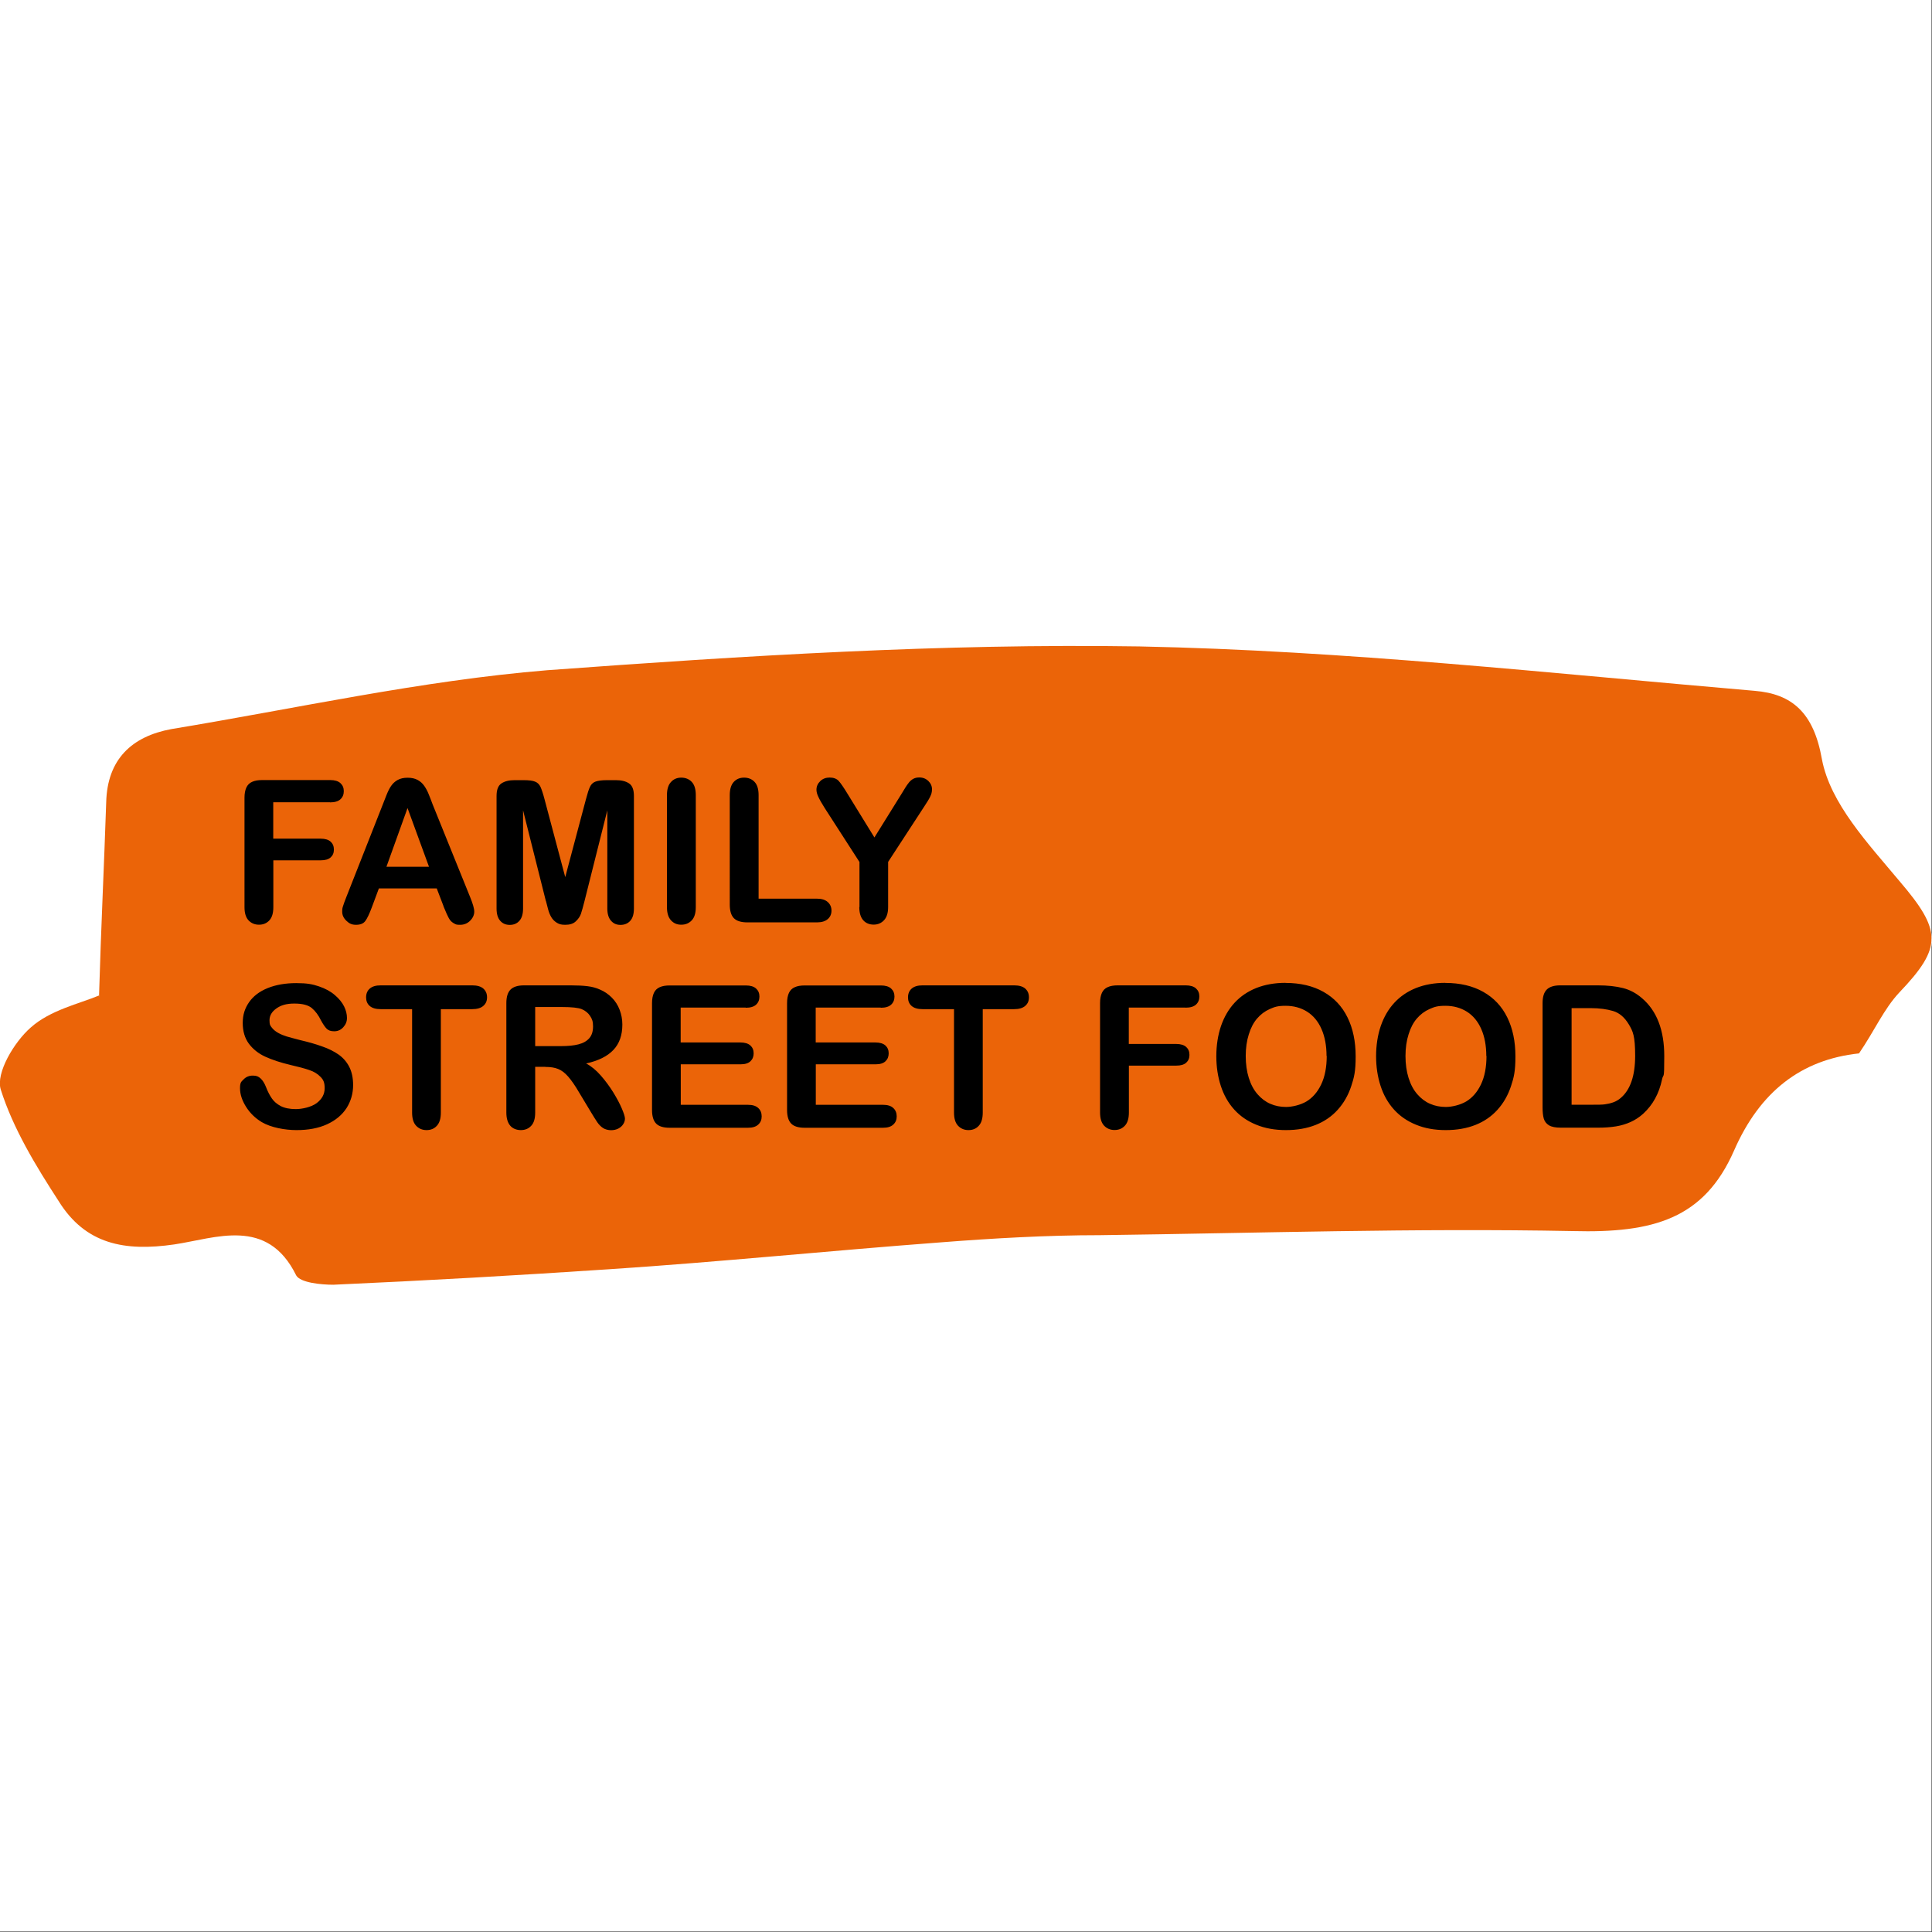
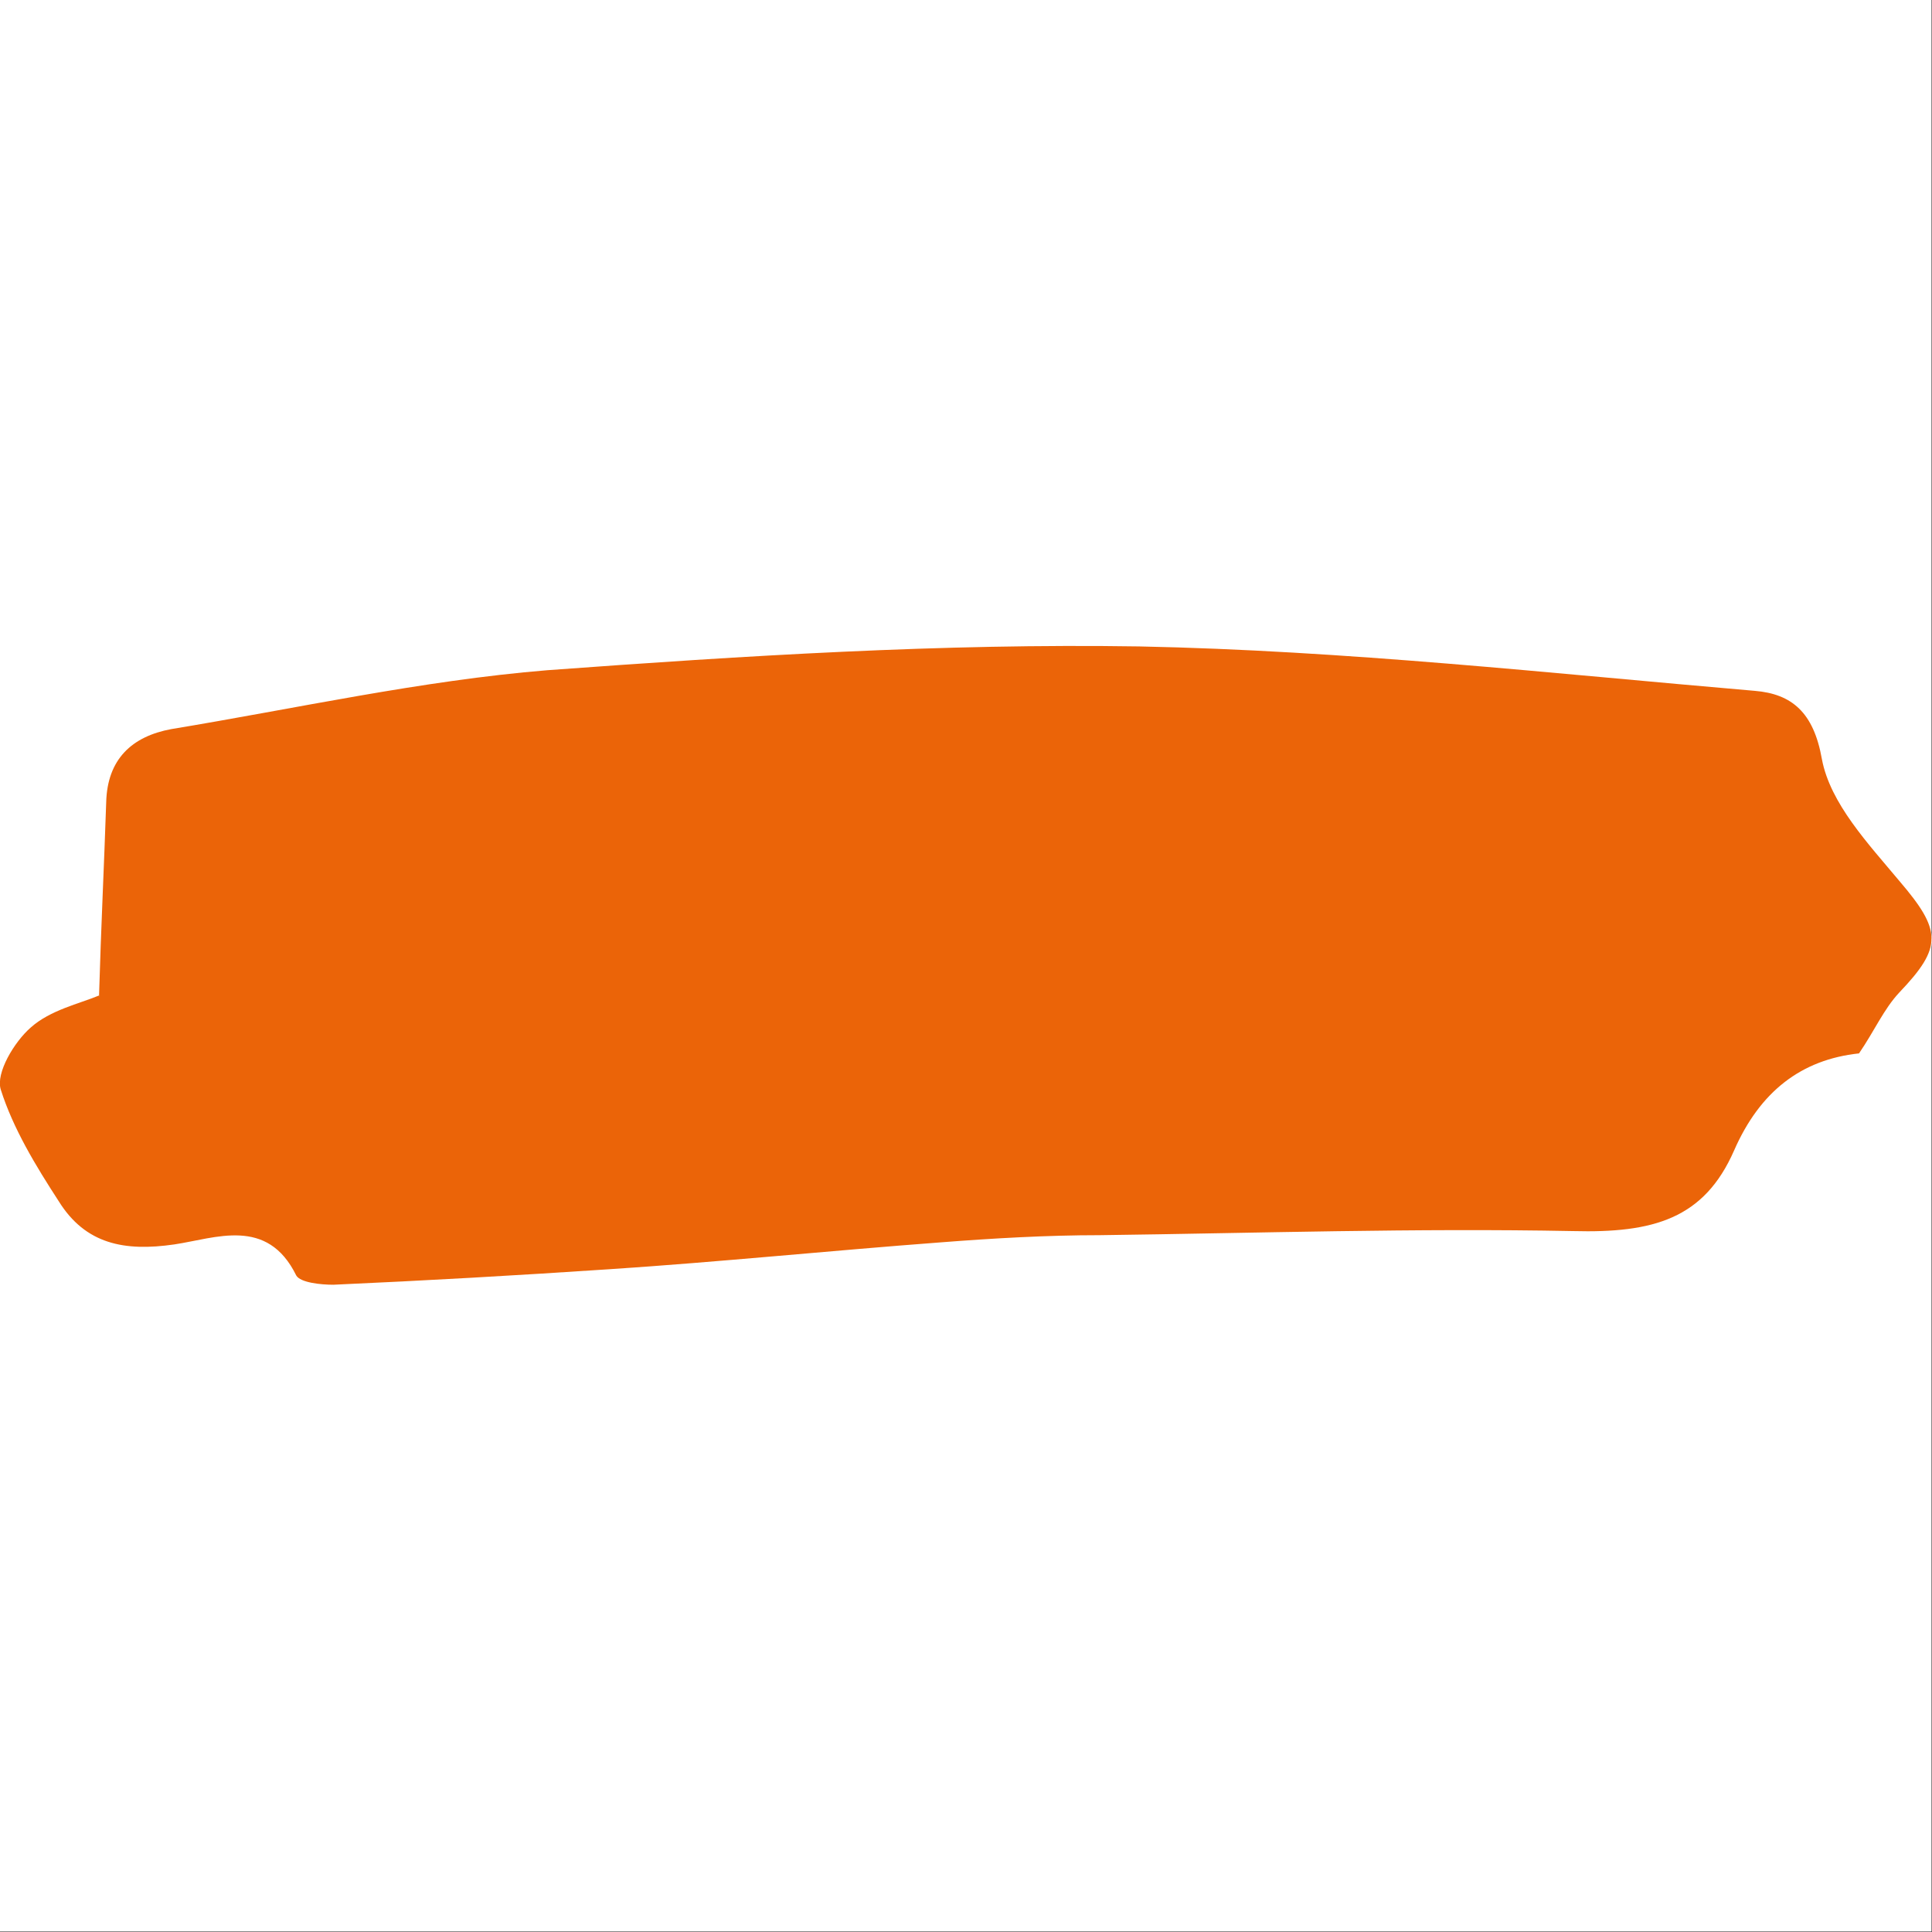
<svg xmlns="http://www.w3.org/2000/svg" id="Layer_1" data-name="Layer 1" version="1.1" viewBox="0 0 2070.3 2070.3">
  <rect x="0" y="0" width="2070.3" height="2070.3" fill="#333333" stroke="none" />
  <defs>
    <style>.cls-3{stroke-width:0;fill:#fff}</style>
  </defs>
  <path d="M0 0h2069.8v2069.8H0z" class="cls-3" />
  <path d="M106.1 1068c-21 8.9-52 16.6-73.1 34.3-17.7 15.5-37.6 48.7-32.1 66.4 12.2 42.1 37.6 81.9 62 119.5 28.8 45.4 70.8 54.2 124 46.5 45.4-6.6 99.6-29.9 130.6 33.2 4.4 7.7 26.6 11.1 39.8 10 98.5-4.4 197-8.9 295.5-16.6 118.4-8.9 236.9-19.9 355.3-28.8 56.5-4.4 114-6.6 170.5-7.7 169.4-3.3 338.7-8.9 507-4.4 86.3 2.2 141.7-14.4 172.7-86.3 27.7-64.2 73.1-98.5 133.9-104.1 15.5-24.4 26.6-48.7 43.2-65.3 47.6-48.7 45.4-66.4 0-119.5-33.2-39.8-74.2-83-83-130.6-10-49.8-33.2-69.7-71.9-73.1-219.2-18.8-439.4-44.3-659.7-48.7-211.4-3.3-422.8 10-634.3 26.6-135 11.1-269 39.8-402.9 63.1-43.2 6.6-68.6 31-69.7 78.6-1.1 66.4-4.4 132.8-7.7 208.1v-1.1z" class="cls-3" />
  <path fill="#eb6408" stroke-width="0" d="M106.1 1068c2.2-75.3 5.5-141.7 7.7-208.1 1.1-46.5 27.7-70.8 69.7-78.6 133.9-22.1 267.9-52 402.9-63.1 211.4-15.5 422.8-28.8 634.3-25.5 220.3 4.4 440.6 28.8 659.7 47.6 39.8 3.3 63.1 23.2 71.9 73.1 8.9 47.6 49.8 90.8 83 130.6 45.4 53.1 46.5 70.8 0 119.5-16.6 17.7-26.6 41-43.2 65.3-62 6.6-106.3 41-133.9 104.1-32.1 73.1-86.3 88.6-172.7 86.3-169.4-3.3-337.6 2.2-507 4.4-56.5 0-114 3.3-170.5 7.7-118.4 8.9-236.9 21-355.3 28.8-98.5 6.6-197 12.2-295.5 16.6-13.3 0-35.4-2.2-39.8-10-31-63.1-86.3-39.8-130.6-33.2-53.1 7.7-95.2 0-124-46.5-24.4-37.6-48.7-77.5-62-119.5-5.5-17.7 14.4-50.9 32.1-66.4 21-18.8 52-25.5 73.1-34.3v1.1z" />
-   <path stroke-width="0" d="M353.6 859.7h-60.8v39h50.9c4.7 0 8.2 1.1 10.6 3.2 2.3 2.1 3.5 4.9 3.5 8.5s-1.2 6.3-3.5 8.4c-2.4 2.1-5.9 3.1-10.5 3.1h-50.9v50.2c0 6.4-1.4 11.1-4.3 14.2-2.9 3.1-6.6 4.6-11.1 4.6s-8.3-1.6-11.2-4.7c-2.9-3.1-4.3-7.8-4.3-14.1V854.8c0-4.4.7-8.1 2-10.9 1.3-2.8 3.4-4.9 6.2-6.1 2.8-1.3 6.4-1.9 10.8-1.9h72.8c4.9 0 8.6 1.1 11 3.3s3.6 5 3.6 8.6-1.2 6.5-3.6 8.7-6.1 3.3-11 3.3h-.2zm121.7 111.4L468 952h-62l-7.3 19.6c-2.8 7.6-5.3 12.8-7.3 15.4-2 2.7-5.3 4-9.9 4s-7.3-1.4-10.3-4.3c-3-2.8-4.5-6.1-4.5-9.7s.3-4.2 1-6.4 1.8-5.3 3.4-9.3l39-99c1.1-2.8 2.4-6.3 4-10.2 1.6-4 3.2-7.3 5-9.9 1.8-2.6 4.1-4.8 7-6.4 2.9-1.6 6.4-2.4 10.7-2.4s7.9.8 10.8 2.4c2.9 1.6 5.2 3.7 7 6.3s3.3 5.3 4.5 8.3c1.2 2.9 2.8 6.9 4.6 11.8l39.8 98.4c3.1 7.5 4.7 12.9 4.7 16.3s-1.5 6.8-4.4 9.7-6.5 4.4-10.7 4.4-4.5-.4-6.2-1.3c-1.7-.9-3.2-2-4.4-3.5-1.2-1.5-2.4-3.8-3.8-6.9-1.4-3.1-2.5-5.8-3.5-8.2zm-61.2-42.3h45.6l-23-62.9-22.6 62.9zm170.8 36.6l-24.4-97.1v105.3c0 5.8-1.3 10.2-3.9 13.1-2.6 2.9-6 4.4-10.3 4.4s-7.6-1.4-10.2-4.3c-2.6-2.9-4-7.3-4-13.2V853c0-6.7 1.7-11.1 5.2-13.5 3.5-2.3 8.1-3.5 14-3.5h9.6c5.8 0 9.9.5 12.5 1.6 2.6 1 4.5 2.9 5.8 5.6 1.2 2.7 2.7 7.1 4.3 13.2l22.2 83.5 22.2-83.5c1.6-6.1 3-10.5 4.3-13.2 1.2-2.7 3.2-4.6 5.8-5.6s6.8-1.6 12.5-1.6h9.6c5.9 0 10.6 1.2 14 3.5 3.5 2.3 5.2 6.8 5.2 13.5v120.6c0 5.8-1.3 10.2-3.9 13.1-2.6 2.9-6.1 4.4-10.5 4.4s-7.5-1.5-10.1-4.4-4-7.3-4-13.1V868.3l-24.4 97.1c-1.6 6.3-2.9 10.9-3.9 13.9-1 2.9-2.9 5.6-5.6 8.1s-6.4 3.6-11.2 3.6-6.7-.8-9.2-2.3c-2.5-1.6-4.4-3.6-5.8-6-1.4-2.4-2.5-5.1-3.3-8.1-.8-2.9-1.6-6-2.4-9.2zm129.8 6.7V852c0-6.2 1.4-10.9 4.3-14 2.8-3.1 6.5-4.7 11-4.7s8.4 1.5 11.3 4.6c2.9 3.1 4.3 7.8 4.3 14.1v120.1c0 6.3-1.4 11-4.3 14.1-2.9 3.1-6.6 4.7-11.3 4.7s-8.1-1.6-11-4.7c-2.9-3.2-4.3-7.9-4.3-14.1zM812.9 852v111h62.6c5 0 8.8 1.2 11.5 3.6 2.7 2.4 4 5.5 4 9.2s-1.3 6.8-4 9.1c-2.6 2.3-6.5 3.5-11.5 3.5h-74.6c-6.7 0-11.6-1.5-14.5-4.5s-4.4-7.8-4.4-14.5V852c0-6.2 1.4-10.9 4.2-14s6.5-4.7 11.1-4.7 8.4 1.5 11.3 4.6c2.9 3.1 4.3 7.8 4.3 14.1zM921 972.1v-48.4L883.8 866c-3.3-5.2-5.6-9.3-6.9-12.2-1.4-2.9-2-5.4-2-7.6 0-3.5 1.4-6.6 4.1-9.2 2.7-2.6 6.1-3.8 10.1-3.8s7.4 1.2 9.6 3.6c2.2 2.4 5.5 7.2 9.8 14.3l28.5 46.3 28.8-46.3c1.7-2.8 3.2-5.2 4.4-7.2 1.2-1.9 2.5-3.8 3.9-5.5s3-3 4.7-3.9 3.8-1.4 6.3-1.4c3.9 0 7.1 1.3 9.7 3.8 2.6 2.5 3.9 5.5 3.9 8.8s-.7 5.4-2 8.1c-1.3 2.7-3.6 6.4-6.8 11.2l-38.2 58.6V972c0 6.3-1.5 11-4.4 14.1s-6.6 4.7-11.1 4.7-8.3-1.5-11.1-4.6-4.3-7.8-4.3-14.2h.2zm-542.6 190.5c0 9.2-2.4 17.5-7.1 24.9-4.8 7.3-11.7 13.1-20.9 17.3s-20 6.2-32.6 6.2-27.5-2.8-37.2-8.5c-6.9-4.1-12.6-9.6-16.9-16.4s-6.5-13.5-6.5-19.9 1.3-7 3.9-9.6c2.6-2.7 5.9-4 9.9-4s6 1 8.3 3.1 4.2 5.2 5.8 9.3c1.9 4.9 4 8.9 6.3 12.2 2.3 3.3 5.4 5.9 9.5 8.1 4.1 2.1 9.5 3.2 16.1 3.2s16.6-2.1 22.3-6.4c5.7-4.3 8.6-9.6 8.6-16s-1.5-9.2-4.6-12.3c-3.1-3.2-7.1-5.6-12-7.2-4.9-1.7-11.4-3.4-19.6-5.3-11-2.6-20.1-5.6-27.5-9s-13.2-8.1-17.6-14c-4.3-5.9-6.5-13.3-6.5-22.1s2.3-15.8 6.9-22.4c4.6-6.5 11.2-11.5 19.9-15s18.9-5.3 30.6-5.3 17.5 1.2 24.3 3.5 12.5 5.4 17 9.3c4.5 3.8 7.8 7.9 9.9 12.1s3.1 8.4 3.1 12.4-1.3 7-3.9 9.9-5.8 4.4-9.7 4.4-6.2-.9-8.1-2.7c-1.8-1.8-3.8-4.7-6-8.7-2.8-5.8-6.1-10.2-10-13.5-3.9-3.2-10.1-4.8-18.7-4.8s-14.4 1.8-19.3 5.3-7.3 7.7-7.3 12.6.8 5.7 2.5 7.9 4 4.1 6.9 5.7 5.9 2.8 8.8 3.7c3 .9 7.9 2.2 14.8 4 8.6 2 16.4 4.2 23.3 6.7 7 2.4 12.9 5.4 17.8 8.8 4.9 3.5 8.7 7.9 11.4 13.2 2.7 5.3 4.1 11.8 4.1 19.5v-.2zm127.7-81.2h-33.7v110.8c0 6.4-1.4 11.1-4.3 14.2-2.8 3.1-6.5 4.6-11 4.6s-8.3-1.6-11.2-4.7c-2.9-3.1-4.3-7.8-4.3-14.1v-110.8h-33.7c-5.3 0-9.2-1.2-11.8-3.5-2.6-2.3-3.8-5.4-3.8-9.2s1.3-7.1 4-9.4 6.5-3.4 11.6-3.4h98.2c5.3 0 9.3 1.2 11.9 3.5 2.6 2.4 3.9 5.4 3.9 9.3s-1.3 6.9-4 9.2c-2.6 2.3-6.6 3.5-11.9 3.5zm78.2 61.8h-10.8v49c0 6.4-1.4 11.2-4.3 14.2-2.8 3.1-6.6 4.6-11.1 4.6s-8.7-1.6-11.4-4.8c-2.7-3.2-4.1-7.9-4.1-14v-117.3c0-6.7 1.5-11.5 4.5-14.5s7.8-4.5 14.5-4.5h50.2c6.9 0 12.9.3 17.8.9 4.9.6 9.4 1.8 13.3 3.6 4.8 2 9 4.9 12.7 8.6s6.5 8.1 8.4 13.1 2.9 10.2 2.9 15.8c0 11.4-3.2 20.5-9.6 27.2-6.4 6.8-16.1 11.6-29.2 14.5 5.5 2.9 10.7 7.2 15.7 12.9s9.4 11.7 13.4 18.1c3.9 6.4 7 12.2 9.2 17.4 2.2 5.2 3.3 8.7 3.3 10.7s-.6 4-1.9 6c-1.3 2-3 3.5-5.3 4.7-2.2 1.1-4.8 1.7-7.7 1.7s-6.4-.8-8.7-2.4c-2.4-1.6-4.4-3.7-6.1-6.2-1.7-2.5-4-6.2-6.9-11l-12.4-20.6c-4.4-7.6-8.4-13.3-11.9-17.3s-7.1-6.7-10.7-8.1c-3.6-1.5-8.1-2.2-13.6-2.2h-.2zm17.7-64.1h-28.5v41.9h27.7c7.4 0 13.7-.6 18.7-1.9 5.1-1.3 8.9-3.5 11.6-6.6 2.7-3.1 4-7.3 4-12.7s-1.1-8-3.2-11.2c-2.1-3.2-5.1-5.6-8.9-7.2-3.6-1.5-10.7-2.3-21.3-2.3zm197 .6h-69.6v37.4h64.1c4.7 0 8.2 1.1 10.6 3.2 2.3 2.1 3.5 4.9 3.5 8.4s-1.1 6.3-3.4 8.5-5.8 3.3-10.6 3.3h-64.1v43.4h72c4.9 0 8.5 1.1 11 3.4s3.7 5.3 3.7 9-1.2 6.5-3.7 8.8-6.1 3.4-11 3.4h-83.9c-6.7 0-11.6-1.5-14.5-4.5s-4.4-7.8-4.4-14.5v-114.6c0-4.4.7-8.1 2-10.9s3.4-4.9 6.2-6.1c2.8-1.3 6.4-1.9 10.8-1.9h81.5c4.9 0 8.6 1.1 11 3.3 2.4 2.2 3.6 5 3.6 8.6s-1.2 6.5-3.6 8.7c-2.4 2.2-6.1 3.3-11 3.3l-.2-.2zm144.7 0h-69.6v37.4h64.1c4.7 0 8.2 1.1 10.6 3.2 2.3 2.1 3.5 4.9 3.5 8.4s-1.1 6.3-3.4 8.5-5.8 3.3-10.6 3.3h-64.1v43.4h72c4.9 0 8.5 1.1 11 3.4s3.7 5.3 3.7 9-1.2 6.5-3.7 8.8-6.1 3.4-11 3.4h-83.9c-6.7 0-11.6-1.5-14.5-4.5s-4.4-7.8-4.4-14.5v-114.6c0-4.4.7-8.1 2-10.9s3.4-4.9 6.2-6.1c2.8-1.3 6.4-1.9 10.8-1.9h81.5c4.9 0 8.6 1.1 11 3.3 2.4 2.2 3.6 5 3.6 8.6s-1.2 6.5-3.6 8.7c-2.4 2.2-6.1 3.3-11 3.3l-.2-.2zm143.1 1.7h-33.7v110.8c0 6.4-1.4 11.1-4.3 14.2-2.8 3.1-6.5 4.6-11 4.6s-8.3-1.6-11.2-4.7c-2.9-3.1-4.3-7.8-4.3-14.1v-110.8h-33.7c-5.3 0-9.2-1.2-11.8-3.5s-3.8-5.4-3.8-9.2 1.3-7.1 4-9.4 6.5-3.4 11.6-3.4h98.2c5.3 0 9.3 1.2 11.9 3.5 2.6 2.4 3.9 5.4 3.9 9.3s-1.3 6.9-4 9.2c-2.6 2.3-6.6 3.5-11.9 3.5zm183.6-1.7h-60.8v39h50.9c4.7 0 8.2 1.1 10.6 3.2 2.3 2.1 3.5 4.9 3.5 8.5s-1.2 6.3-3.5 8.4c-2.4 2.1-5.9 3.1-10.5 3.1h-50.9v50.2c0 6.4-1.4 11.1-4.3 14.2s-6.6 4.6-11.1 4.6-8.3-1.6-11.2-4.7c-2.9-3.1-4.3-7.8-4.3-14.1v-117.3c0-4.4.7-8.1 2-10.9s3.4-4.9 6.2-6.1c2.8-1.3 6.4-1.9 10.8-1.9h72.8c4.9 0 8.6 1.1 11 3.3 2.4 2.2 3.6 5 3.6 8.6s-1.2 6.5-3.6 8.7-6.1 3.3-11 3.3h-.2zm107.2-26.4c15.8 0 29.4 3.2 40.7 9.6 11.3 6.4 19.9 15.5 25.7 27.4 5.8 11.8 8.7 25.7 8.7 41.7s-1.6 22.5-4.8 32.1c-3.2 9.6-8 18-14.4 25.1s-14.2 12.5-23.5 16.2-19.9 5.6-31.9 5.6-22.6-1.9-32-5.8c-9.4-3.8-17.3-9.3-23.6-16.3-6.3-7-11.1-15.4-14.3-25.3-3.2-9.8-4.8-20.5-4.8-31.9s1.7-22.5 5-32.2c3.4-9.8 8.2-18.1 14.6-25s14.1-12.1 23.3-15.8c9.2-3.6 19.6-5.5 31.2-5.5h.1zm43.9 78.4c0-11.2-1.8-20.8-5.4-29s-8.8-14.4-15.4-18.6c-6.7-4.2-14.4-6.3-23-6.3s-11.9 1.2-17.1 3.5-9.7 5.7-13.5 10.1-6.8 10.1-8.9 17c-2.2 6.9-3.3 14.6-3.3 23.2s1.1 16.5 3.3 23.5c2.2 7 5.3 12.8 9.3 17.4s8.6 8.1 13.7 10.3c5.2 2.3 10.8 3.4 17 3.4s15.2-2 21.8-5.9c6.6-4 11.9-10.1 15.8-18.3 3.9-8.2 5.9-18.4 5.9-30.5l-.2.2zm127.3-78.4c15.8 0 29.4 3.2 40.7 9.6 11.3 6.4 19.9 15.5 25.7 27.4 5.8 11.8 8.7 25.7 8.7 41.7s-1.6 22.5-4.8 32.1c-3.2 9.6-8 18-14.4 25.1s-14.2 12.5-23.5 16.2-19.9 5.6-31.9 5.6-22.6-1.9-32-5.8c-9.4-3.8-17.3-9.3-23.6-16.3-6.3-7-11.1-15.4-14.3-25.3-3.2-9.8-4.8-20.5-4.8-31.9s1.7-22.5 5-32.2c3.4-9.8 8.2-18.1 14.6-25s14.1-12.1 23.3-15.8c9.2-3.6 19.6-5.5 31.2-5.5h.1zm43.9 78.4c0-11.2-1.8-20.8-5.4-29s-8.8-14.4-15.4-18.6c-6.7-4.2-14.4-6.3-23-6.3s-11.9 1.2-17.1 3.5-9.7 5.7-13.5 10.1-6.8 10.1-8.9 17c-2.2 6.9-3.3 14.6-3.3 23.2s1.1 16.5 3.3 23.5c2.2 7 5.3 12.8 9.3 17.4s8.6 8.1 13.7 10.3c5.2 2.3 10.8 3.4 17 3.4s15.2-2 21.8-5.9c6.6-4 11.9-10.1 15.8-18.3 3.9-8.2 5.9-18.4 5.9-30.5l-.2.2zm79.4-75.8h40.2c10.5 0 19.4 1 26.9 2.9s14.3 5.6 20.4 10.9c15.9 13.6 23.8 34.3 23.8 62s-.8 17.5-2.4 25.1-4.1 14.4-7.4 20.4c-3.3 6.1-7.6 11.5-12.8 16.3-4.1 3.7-8.6 6.6-13.4 8.8-4.9 2.2-10.1 3.8-15.7 4.7-5.6.9-11.9 1.4-18.9 1.4h-40.2c-5.6 0-9.8-.8-12.7-2.5-2.8-1.7-4.7-4.1-5.6-7.2s-1.3-7.1-1.3-12v-111.8c0-6.7 1.5-11.5 4.5-14.5s7.8-4.5 14.5-4.5zm12 24.4v103.5h23.4c5.1 0 9.2 0 12.1-.4s5.9-1 9-2.1 5.8-2.7 8.1-4.7c10.3-8.7 15.5-23.8 15.5-45.1s-2.3-26.3-6.8-33.8-10.1-12.3-16.8-14.3c-6.7-2-14.7-3.1-24.1-3.1h-20.4z" />
</svg>